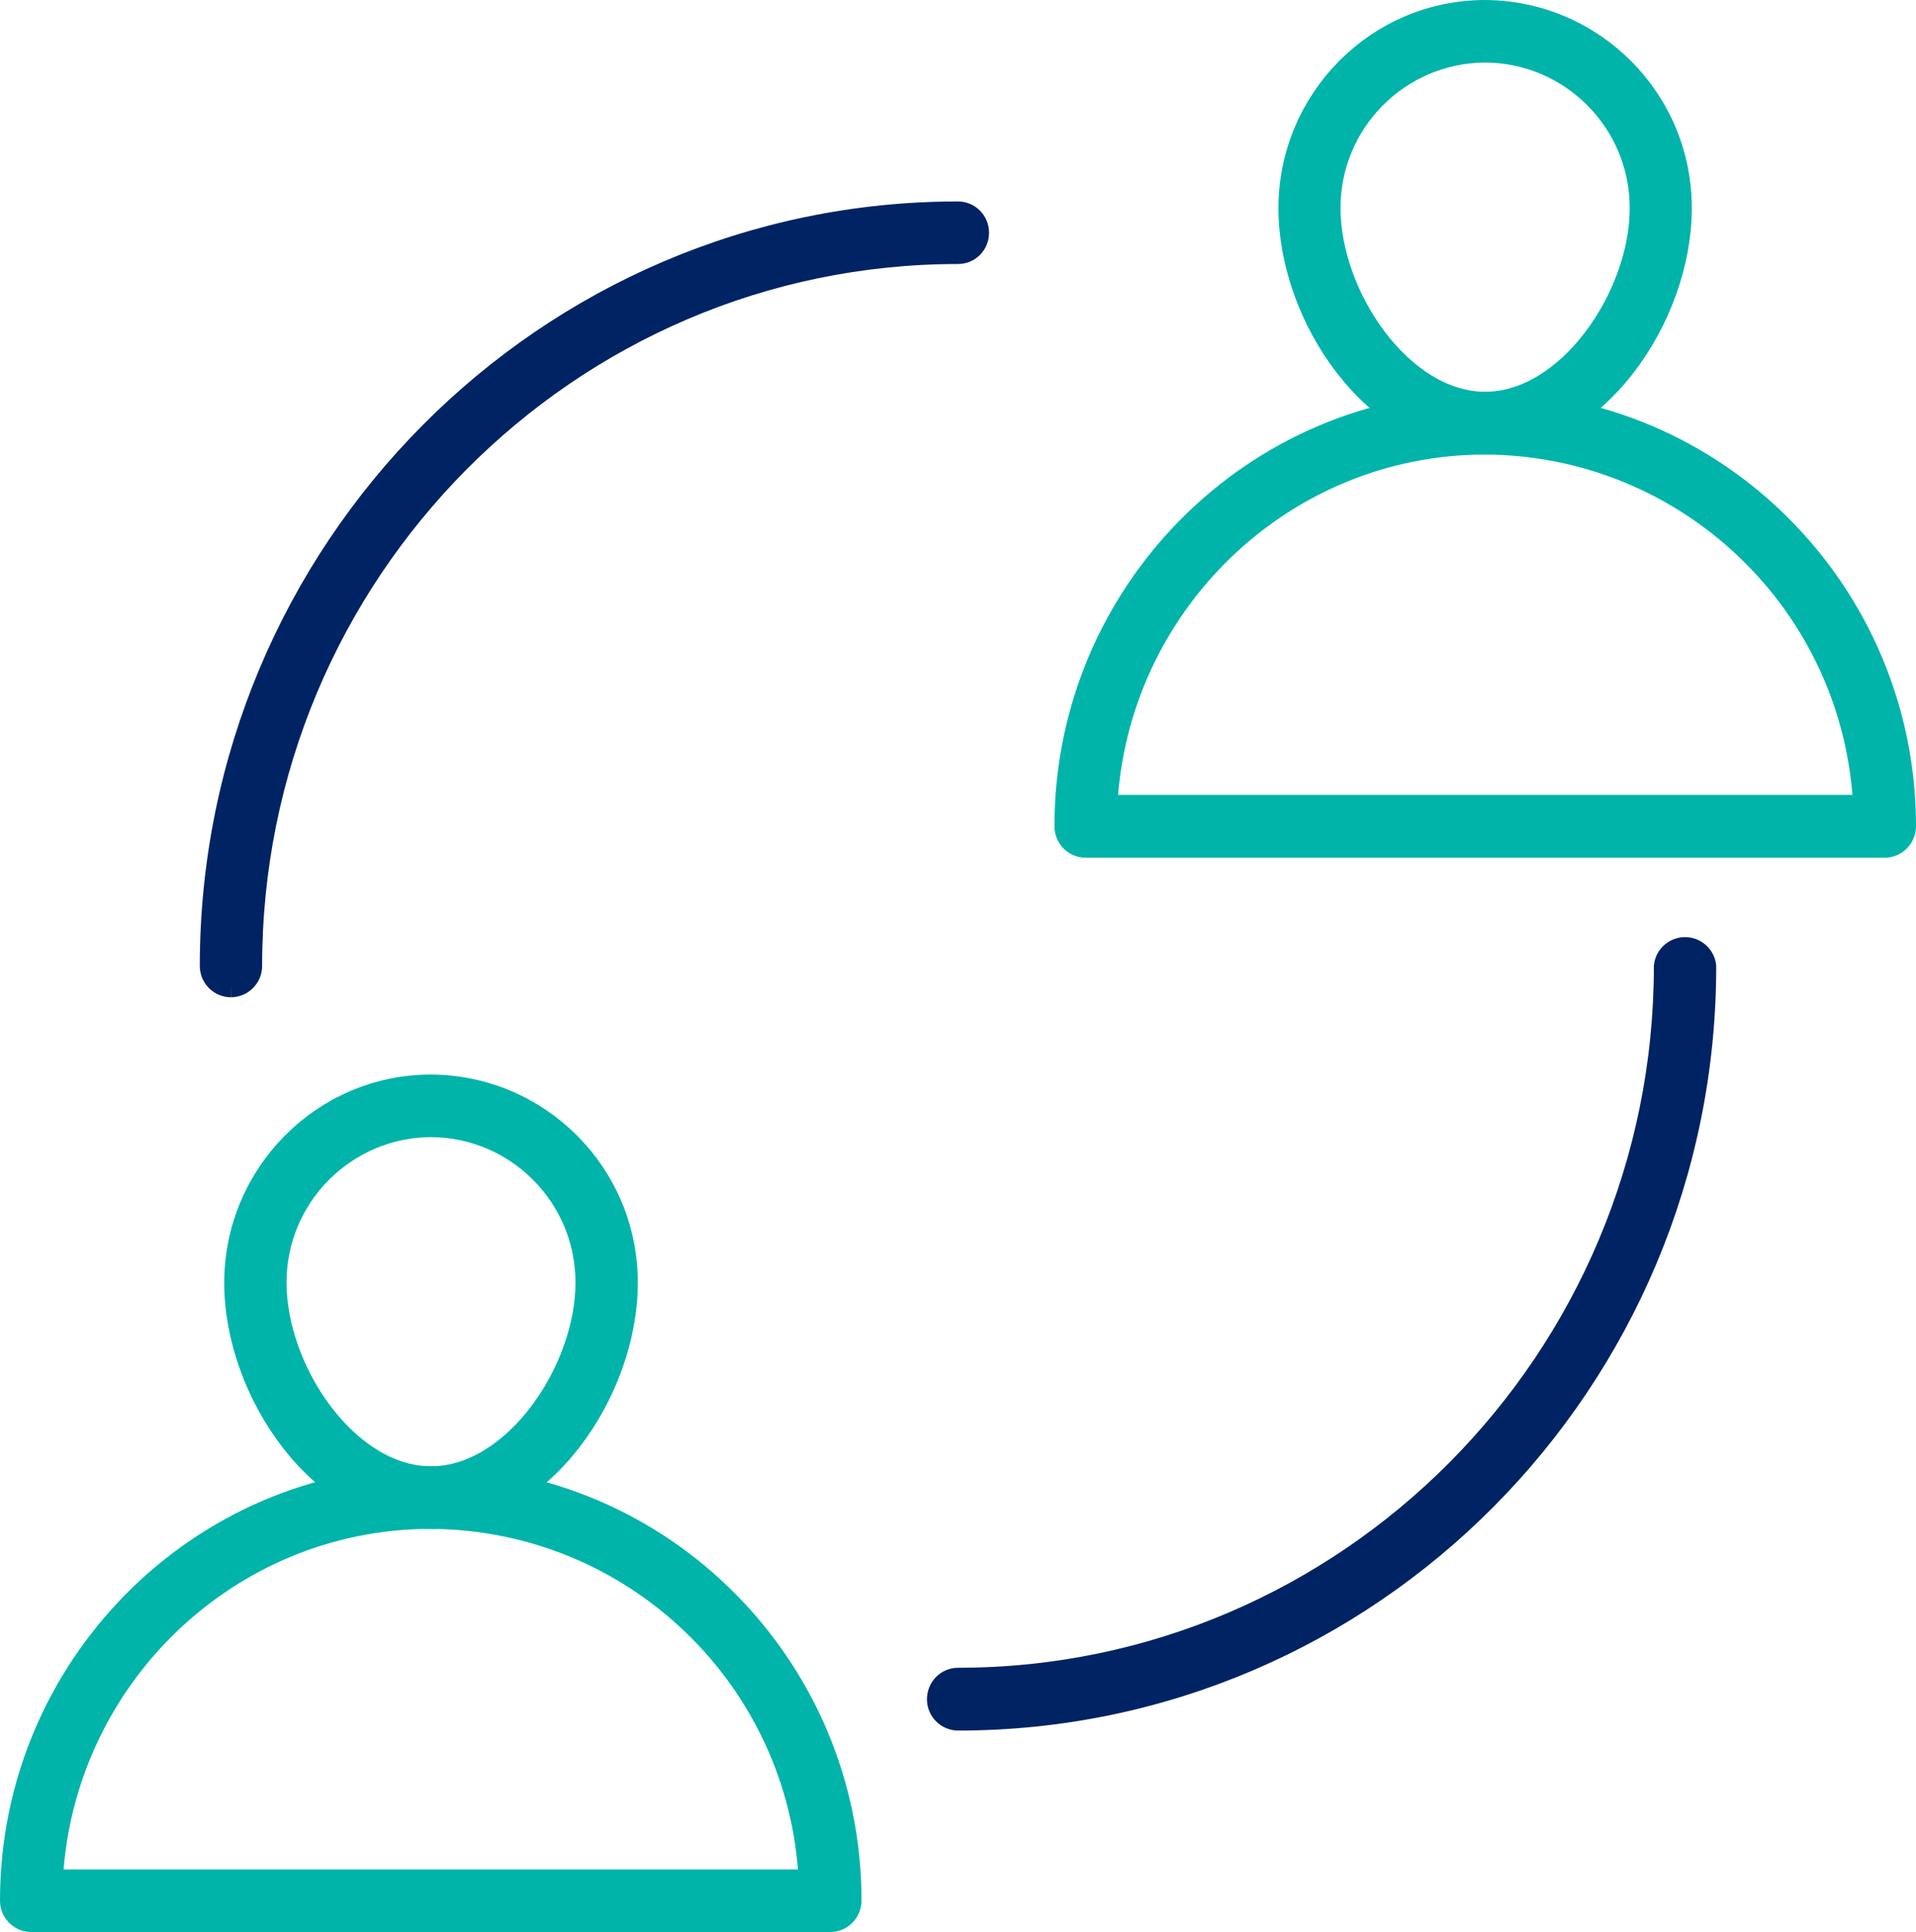
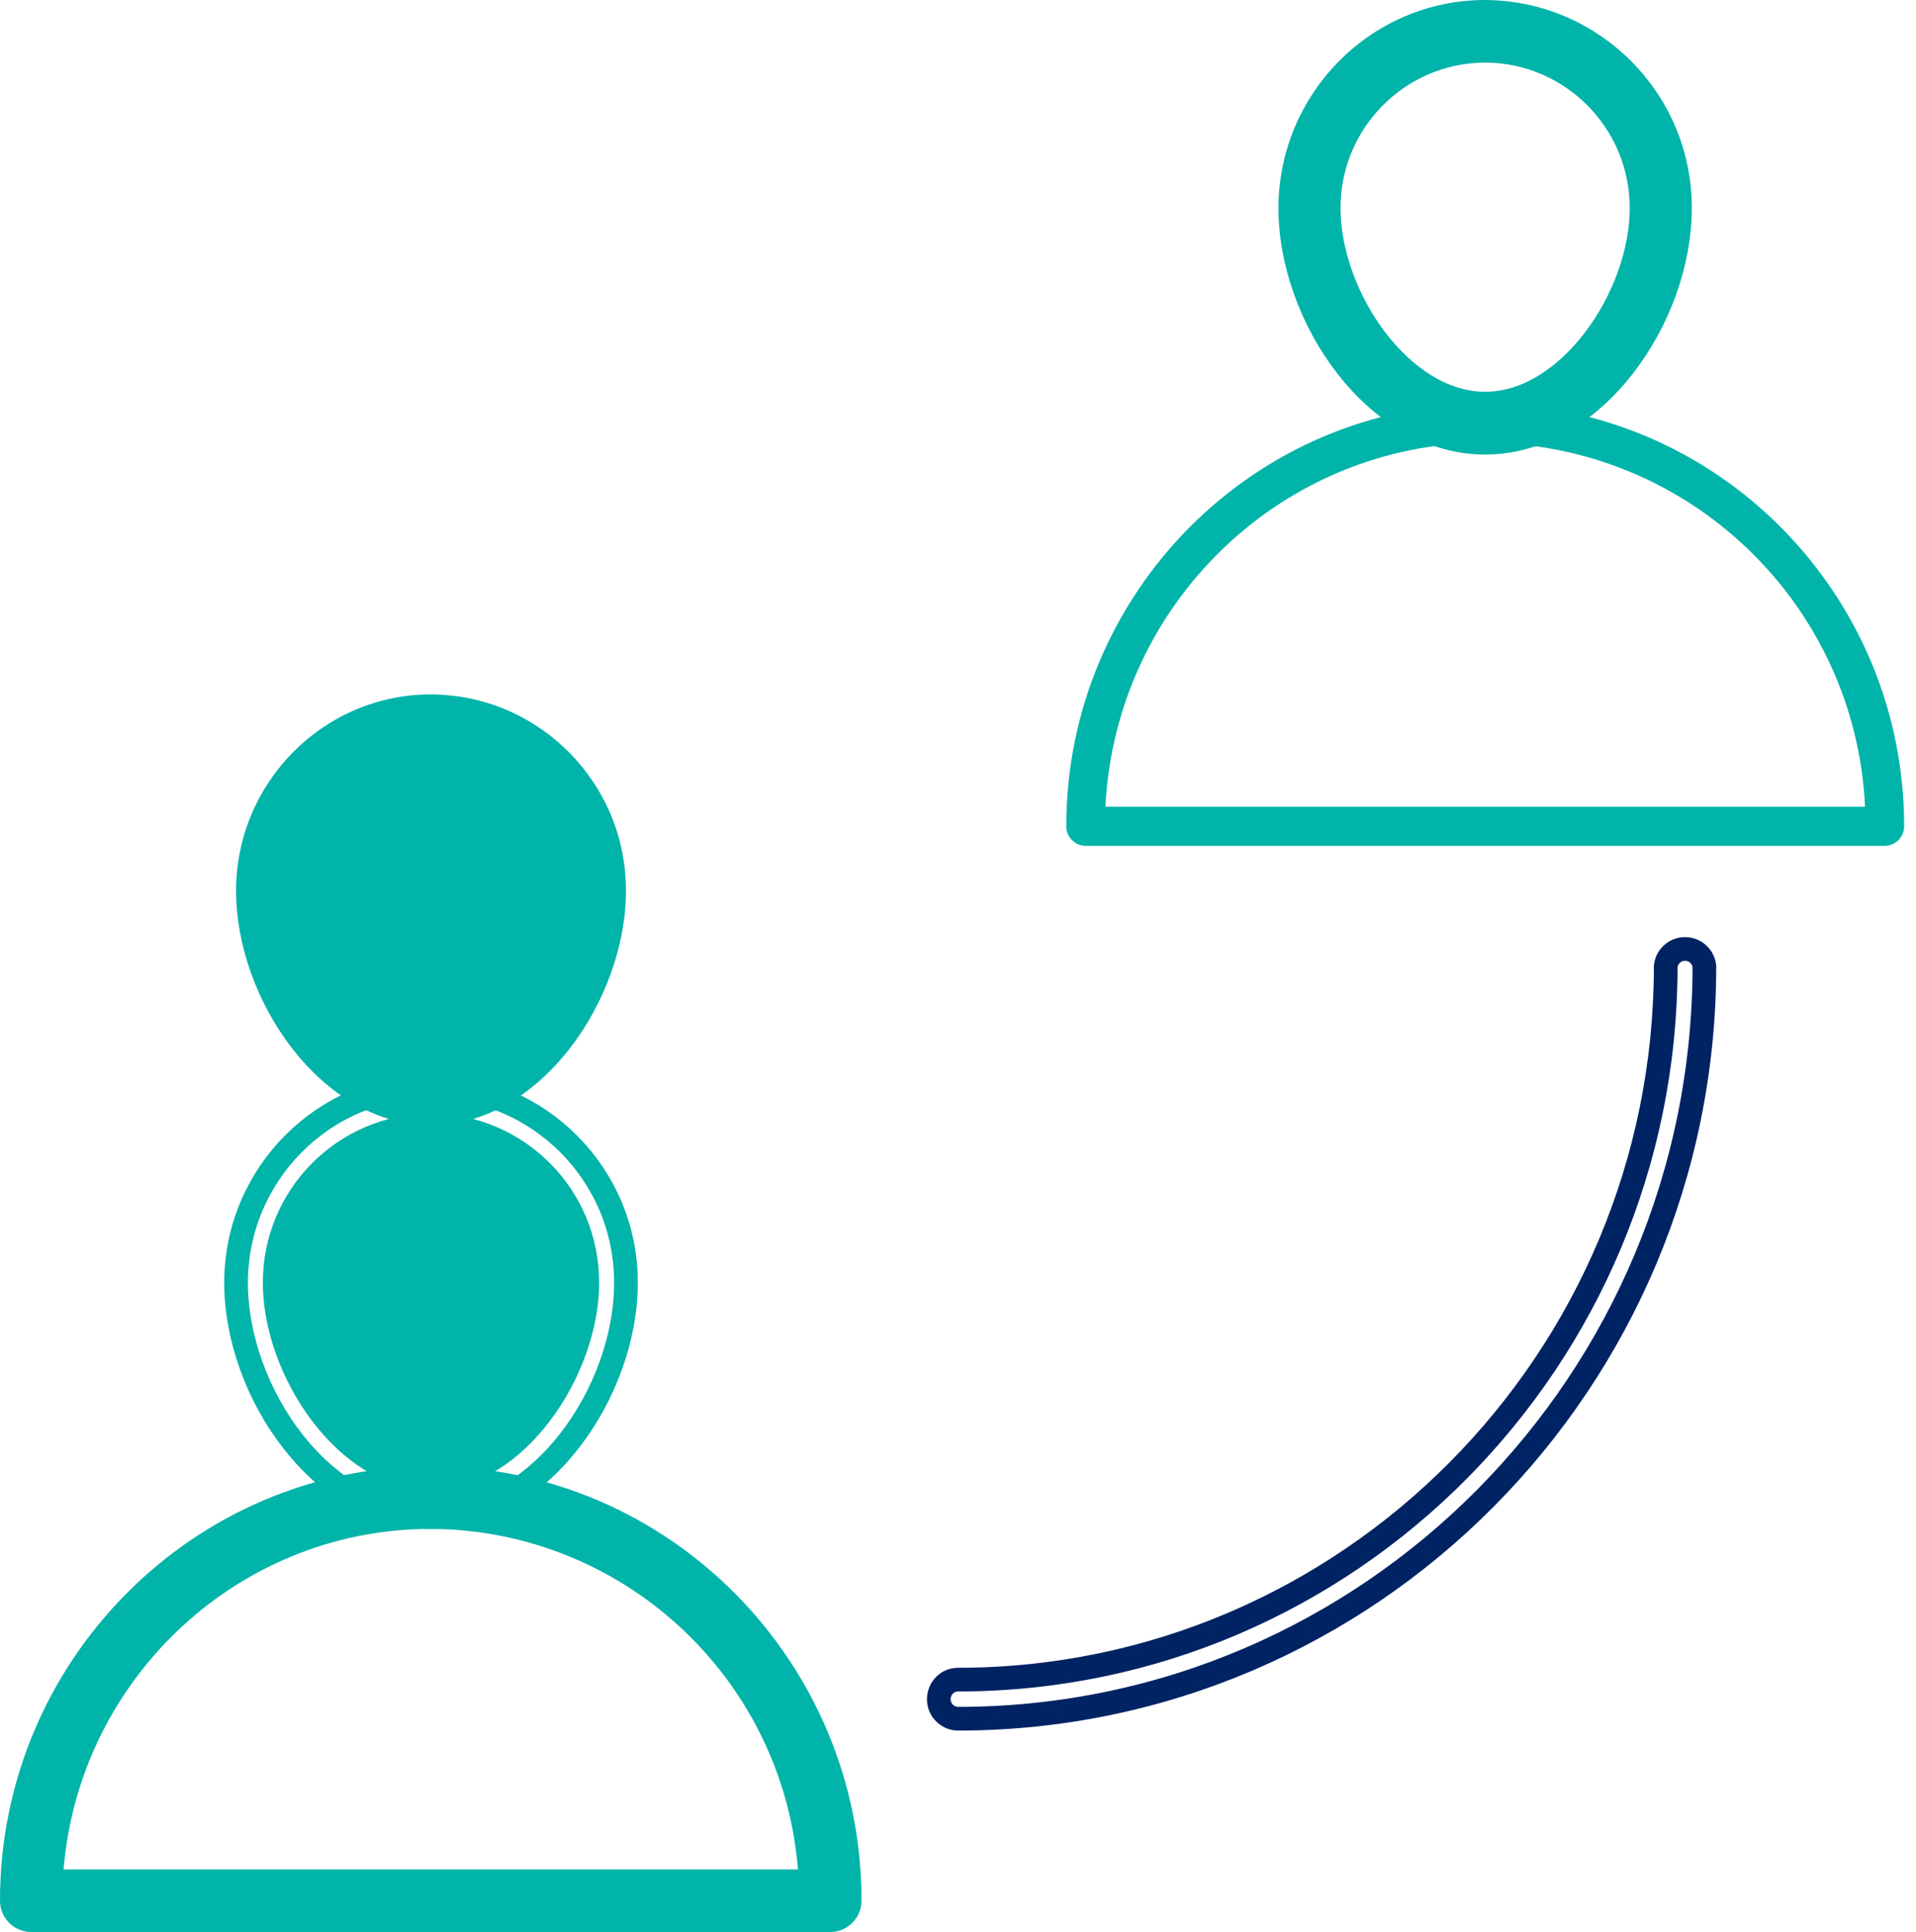
<svg xmlns="http://www.w3.org/2000/svg" viewBox="0.31 0.32 80.84 81.52">
  <path fill="#00b4aa" d="M2.46 79.7h32.05c-.399-8.574-7.447-15.331-16.03-15.37-8.57 0-15.6 6.82-16.02 15.359v.011zm32.88 1.64H1.62c-.453-.006-.815-.377-.81-.83 0-9.82 7.93-17.82 17.67-17.82 9.75 0 17.68 8 17.68 17.82 0 .46-.37.83-.82.83z" />
  <path fill="none" stroke="#00b4aa" stroke-miterlimit="50" d="M2.46 79.7h32.05c-.399-8.574-7.447-15.331-16.03-15.37-8.57 0-15.6 6.82-16.02 15.359v.011zm32.88 1.64H1.62c-.453-.006-.815-.377-.81-.83 0-9.82 7.93-17.82 17.67-17.82 9.75 0 17.68 8 17.68 17.82 0 .46-.37.83-.82.83z" />
-   <path fill="#00b4aa" d="M18.5 47.8c-3.658.017-6.611 2.992-6.6 6.65 0 3.71 3.04 8.239 6.6 8.239 3.54 0 6.59-4.529 6.59-8.239.011-3.658-2.942-6.634-6.6-6.65h.01zm0 16.54c-4.64 0-8.23-5.32-8.23-9.89s3.69-8.29 8.22-8.29c4.563.021 8.247 3.736 8.23 8.3 0 4.56-3.6 9.88-8.23 9.88h.01z" />
+   <path fill="#00b4aa" d="M18.5 47.8c-3.658.017-6.611 2.992-6.6 6.65 0 3.71 3.04 8.239 6.6 8.239 3.54 0 6.59-4.529 6.59-8.239.011-3.658-2.942-6.634-6.6-6.65h.01zc-4.64 0-8.23-5.32-8.23-9.89s3.69-8.29 8.22-8.29c4.563.021 8.247 3.736 8.23 8.3 0 4.56-3.6 9.88-8.23 9.88h.01z" />
  <path fill="none" stroke="#00b4aa" stroke-miterlimit="50" d="M18.5 47.8c-3.658.017-6.611 2.992-6.6 6.65 0 3.71 3.04 8.239 6.6 8.239 3.54 0 6.59-4.529 6.59-8.239.011-3.658-2.942-6.634-6.6-6.65h.01zm0 16.54c-4.64 0-8.23-5.32-8.23-9.89s3.69-8.29 8.22-8.29c4.563.021 8.247 3.736 8.23 8.3 0 4.56-3.6 9.88-8.23 9.88h.01z" />
  <g>
    <path fill="#00b4aa" d="M46.95 34.36H79c-.404-8.57-7.451-15.322-16.029-15.36C54.4 19 47.37 25.82 46.95 34.36zm32.88 1.65H46.109c-.452-.005-.814-.377-.81-.83 0-9.82 7.931-17.82 17.671-17.82 9.75 0 17.68 8 17.68 17.82 0 .46-.371.83-.82.83z" />
-     <path fill="none" stroke="#00b4aa" stroke-miterlimit="50" d="M46.95 34.36H79c-.404-8.57-7.451-15.322-16.029-15.36C54.4 19 47.37 25.82 46.95 34.36zm32.88 1.65H46.109c-.452-.005-.814-.377-.81-.83 0-9.82 7.931-17.82 17.671-17.82 9.75 0 17.68 8 17.68 17.82 0 .46-.371.83-.82.83z" />
    <g>
      <path fill="#00b4aa" d="M62.971 2.46c-3.658.017-6.611 2.992-6.601 6.65 0 3.71 3.05 8.24 6.601 8.24 3.549 0 6.6-4.53 6.6-8.24.01-3.658-2.943-6.633-6.6-6.65zm0 16.54c-4.631 0-8.221-5.32-8.221-9.89S58.439.82 62.971.82c4.559.028 8.236 3.741 8.219 8.3-.001 4.56-3.59 9.88-8.219 9.88z" />
      <path fill="none" stroke="#00b4aa" stroke-miterlimit="50" d="M62.971 2.46c-3.658.017-6.611 2.992-6.601 6.65 0 3.71 3.05 8.24 6.601 8.24 3.549 0 6.6-4.53 6.6-8.24.01-3.658-2.943-6.633-6.6-6.65zm0 16.54c-4.631 0-8.221-5.32-8.221-9.89S58.439.82 62.971.82c4.559.028 8.236 3.741 8.219 8.3-.001 4.56-3.59 9.88-8.219 9.88z" />
    </g>
  </g>
  <g>
-     <path fill="#002364" d="M10.05 41.9c-.449-.006-.81-.371-.81-.82 0-17.51 14.13-31.76 31.49-31.76.45 0 .81.37.81.82 0 .46-.36.82-.81.82-16.47 0-29.86 13.51-29.86 30.12 0 .449-.37.82-.82.82z" />
-     <path fill="none" stroke="#002364" stroke-miterlimit="50" d="M10.05 41.9c-.449-.006-.81-.371-.81-.82 0-17.51 14.13-31.76 31.49-31.76.45 0 .81.37.81.82 0 .46-.36.82-.81.82-16.47 0-29.86 13.51-29.86 30.12 0 .449-.37.82-.82.82z" />
    <g>
-       <path fill="#002364" d="M40.73 72.84c-.449-.006-.81-.371-.81-.82 0-.459.36-.83.81-.83 16.47 0 29.86-13.5 29.86-30.1.051-.45.455-.774.906-.725.381.042.682.344.725.725 0 17.5-14.121 31.75-31.491 31.75z" />
      <path fill="none" stroke="#002364" stroke-miterlimit="50" d="M40.73 72.84c-.449-.006-.81-.371-.81-.82 0-.459.36-.83.81-.83 16.47 0 29.86-13.5 29.86-30.1.051-.45.455-.774.906-.725.381.042.682.344.725.725 0 17.5-14.121 31.75-31.491 31.75z" />
    </g>
  </g>
</svg>